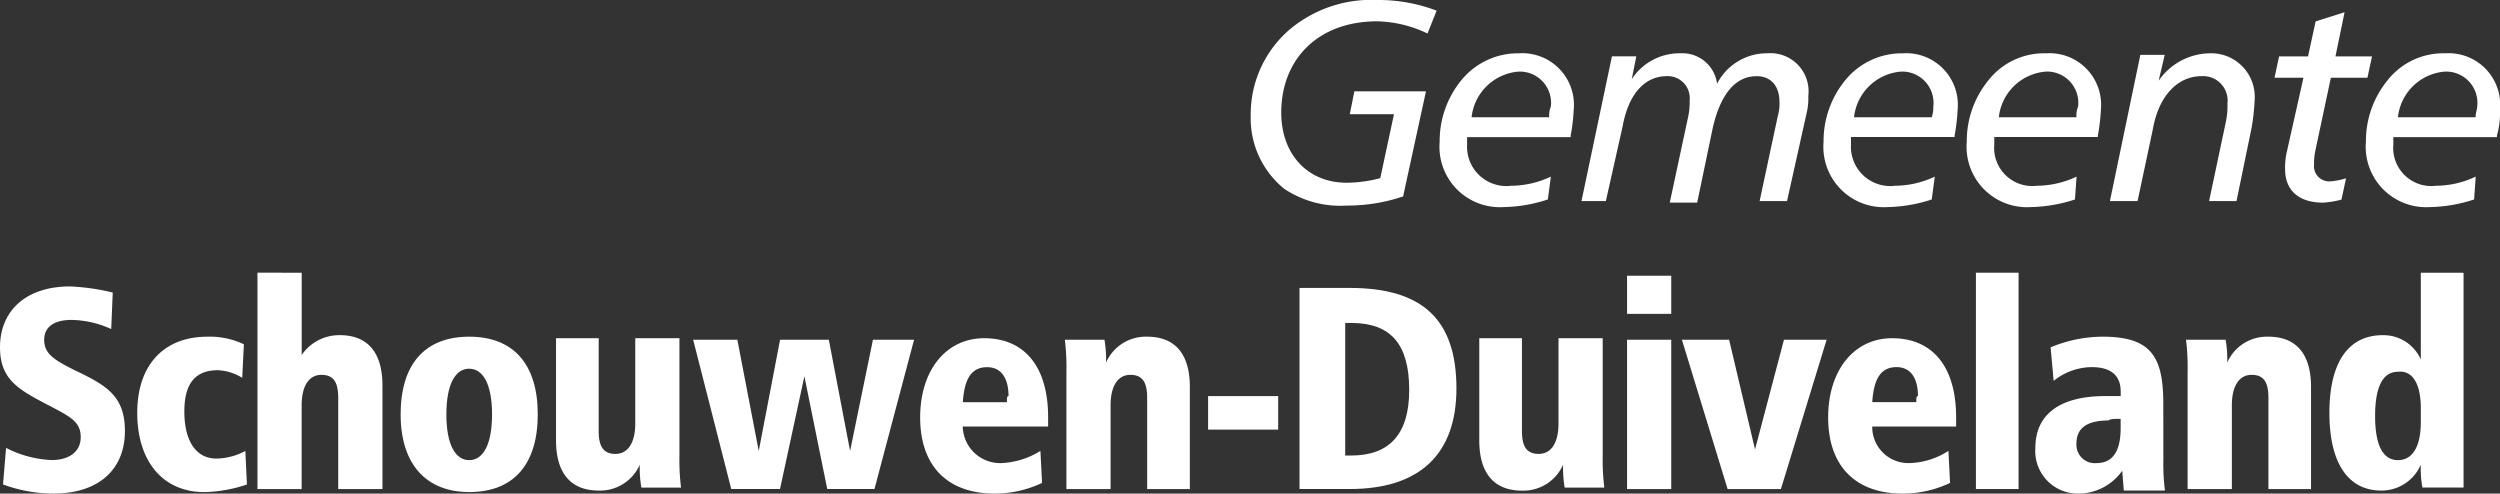
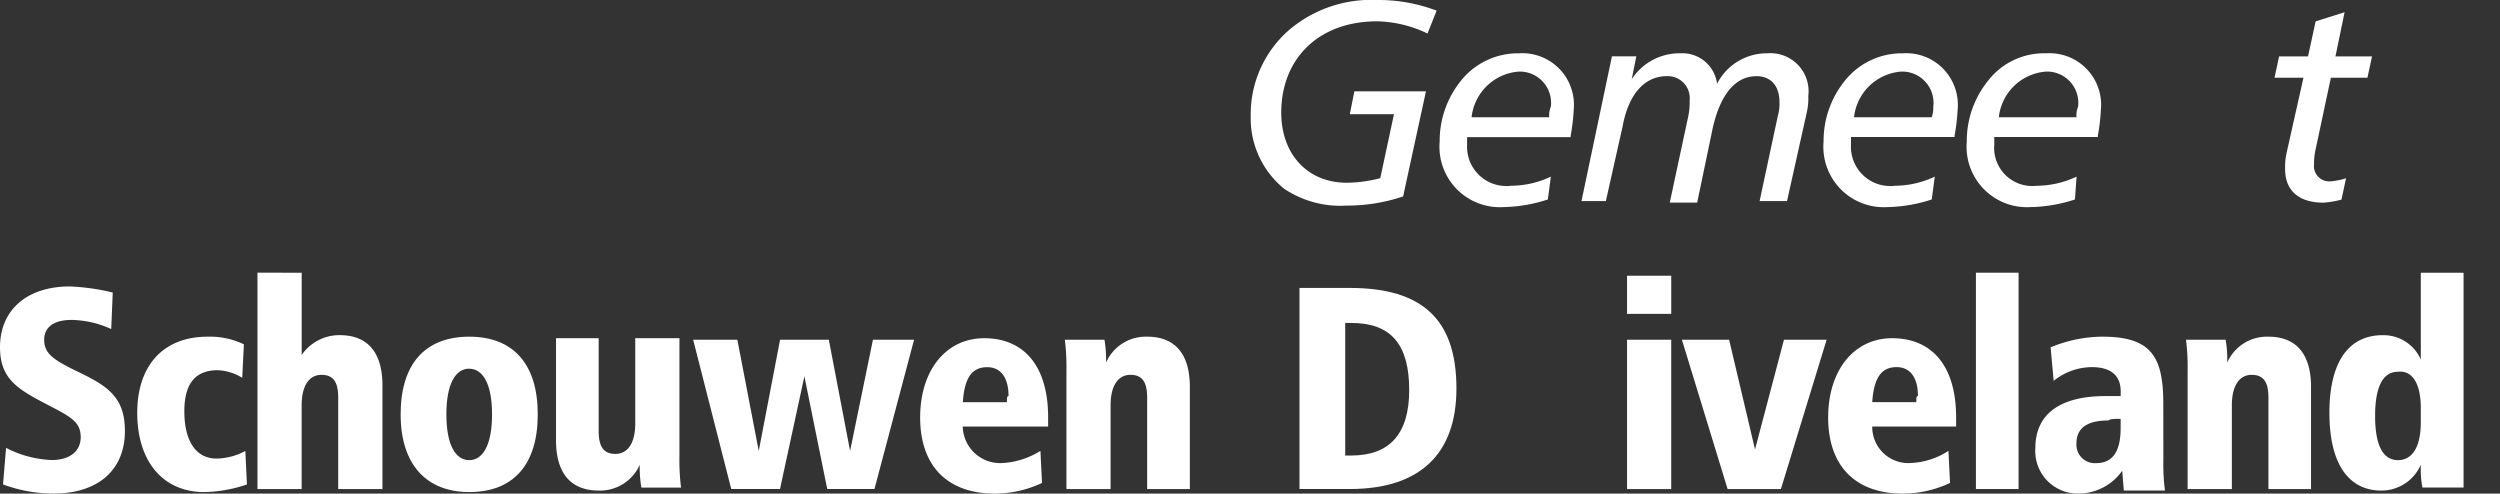
<svg xmlns="http://www.w3.org/2000/svg" id="logo-copy" width="156.001" height="30.801" viewBox="0 0 156.001 30.801">
  <rect x="0" y="0" width="156.001" height="30.801" fill="#333333" stroke="none" />
  <g id="Group-10">
    <path id="Path" d="M6.94,31.629a6.191,6.191,0,0,0-2.472-.57c-1.141,0-1.711.475-1.711,1.236,0,.856.57,1.236,1.9,1.9,2,.951,3.137,1.616,3.137,3.8,0,2.377-1.616,3.9-4.468,3.9a9.127,9.127,0,0,1-3.137-.57l.19-2.282a6.741,6.741,0,0,0,2.852.76c1.141,0,1.806-.57,1.806-1.426,0-1.046-.761-1.331-2.377-2.186S0,34.671,0,32.77c0-2.282,1.616-3.8,4.373-3.8a13.805,13.805,0,0,1,2.662.38Z" transform="translate(0 -11.096)" fill="#fff" />
    <path id="Path-2" data-name="Path" d="M20.427,36.619a3.156,3.156,0,0,0-1.521-.475c-1.426,0-2.091.856-2.091,2.567,0,1.9.76,2.947,2,2.947a3.932,3.932,0,0,0,1.806-.475l.1,2.091a8.732,8.732,0,0,1-2.662.475c-2.567,0-4.183-1.9-4.183-4.943s1.711-4.753,4.373-4.753a4.93,4.93,0,0,1,2.282.475Z" transform="translate(-5.312 -13.043)" fill="#fff" />
    <path id="Path-3" data-name="Path" d="M28.8,27.581v5.133a2.842,2.842,0,0,1,2.377-1.236c1.711,0,2.662,1.046,2.662,3.137V41.08H31.079v-5.7c0-.951-.285-1.426-1.046-1.426s-1.236.665-1.236,1.9V41.08H26.04v-13.5Z" transform="translate(-9.974 -10.564)" fill="#fff" />
    <path id="Shape" d="M44.8,34.052c-2.757,0-4.278,1.711-4.278,4.848s1.616,4.848,4.278,4.848c2.757,0,4.278-1.711,4.278-4.848s-1.521-4.848-4.278-4.848m0,2c.856,0,1.426.951,1.426,2.852s-.57,2.852-1.426,2.852S43.376,40.8,43.376,38.9s.57-2.852,1.426-2.852" transform="translate(-15.522 -13.043)" fill="#fff" />
    <path id="Path-4" data-name="Path" d="M58.9,34.3v5.7c0,.951.285,1.426,1.046,1.426s1.236-.665,1.236-1.9V34.207h2.757v7.32a14.039,14.039,0,0,0,.1,2H61.564a7.194,7.194,0,0,1-.1-1.426A2.706,2.706,0,0,1,58.9,43.713c-1.711,0-2.662-1.046-2.662-3.137V34.207H58.9Z" transform="translate(-21.542 -13.102)" fill="#fff" />
    <path id="Path-5" data-name="Path" d="M72.865,34.361,74.2,41.3l1.331-6.94h3.042L79.9,41.3l1.426-6.94h2.567l-2.472,9.316H78.474l-1.426-7.035-1.521,7.035H72.484l-2.377-9.316Z" transform="translate(-26.854 -13.161)" fill="#fff" />
    <path id="Shape-2" data-name="Shape" d="M95.728,39.72h5.323v-.57c0-3.232-1.521-4.943-3.993-4.943-2.377,0-3.993,2-3.993,4.943,0,3.042,1.711,4.753,4.658,4.753a6.941,6.941,0,0,0,2.947-.665l-.1-2A4.986,4.986,0,0,1,98.1,42a2.333,2.333,0,0,1-2.377-2.282M98.485,38.2H95.728c.1-1.521.57-2.186,1.521-2.186.856,0,1.331.665,1.331,1.806-.1,0-.1.1-.1.38" transform="translate(-35.647 -13.102)" fill="#fff" />
    <path id="Path-6" data-name="Path" d="M115.594,43.559h-2.757v-5.7c0-.951-.286-1.426-1.046-1.426s-1.236.665-1.236,1.9v5.229H107.8v-7.32a14.046,14.046,0,0,0-.1-2h2.472a7.2,7.2,0,0,1,.1,1.426,2.708,2.708,0,0,1,2.567-1.616c1.711,0,2.662,1.046,2.662,3.137v6.369Z" transform="translate(-41.254 -13.043)" fill="#fff" />
-     <rect id="Rectangle" width="4.373" height="2.091" transform="translate(75.386 24.717)" fill="#fff" />
    <path id="Shape-3" data-name="Shape" d="M131.433,29.217V41.67h3.137c4.373,0,6.655-2.186,6.655-6.274,0-4.278-2.092-6.274-6.655-6.274h-3.137Zm2.852,2.091h.381c2.472,0,3.612,1.331,3.612,4.183,0,2.757-1.236,4.088-3.612,4.088h-.381Z" transform="translate(-50.343 -11.155)" fill="#fff" />
-     <path id="Path-7" data-name="Path" d="M152.277,34.3v5.7c0,.951.285,1.426,1.046,1.426s1.236-.665,1.236-1.9V34.207h2.757v7.32a14.046,14.046,0,0,0,.1,2h-2.472a7.2,7.2,0,0,1-.1-1.426,2.706,2.706,0,0,1-2.567,1.616c-1.711,0-2.662-1.046-2.662-3.137V34.207h2.662Z" transform="translate(-57.307 -13.102)" fill="#fff" />
    <path id="Shape-4" data-name="Shape" d="M167.318,41.2h-2.757V31.882h2.757Zm.095-10.932h-2.852V27.889h2.757v2.377Z" transform="translate(-63.032 -10.682)" fill="#fff" />
    <path id="Path-8" data-name="Path" d="M173.055,34.361l1.616,6.845,1.806-6.845h2.662l-2.852,9.316H172.96l-2.852-9.316Z" transform="translate(-65.157 -13.161)" fill="#fff" />
    <path id="Shape-5" data-name="Shape" d="M187.657,39.72h5.229v-.57c0-3.232-1.521-4.943-3.993-4.943-2.377,0-3.992,2-3.992,4.943,0,3.042,1.711,4.753,4.658,4.753a6.941,6.941,0,0,0,2.947-.665l-.1-2a4.71,4.71,0,0,1-2.472.761,2.252,2.252,0,0,1-2.282-2.282m2.757-1.521h-2.757c.1-1.521.571-2.186,1.521-2.186.855,0,1.331.665,1.331,1.806-.1,0-.1.1-.1.38" transform="translate(-70.823 -13.102)" fill="#fff" />
    <rect id="Rectangle-2" data-name="Rectangle" width="2.662" height="13.499" transform="translate(123.298 17.017)" fill="#fff" />
    <path id="Shape-6" data-name="Shape" d="M213.84,38.235c0-2.947-.761-4.183-3.8-4.183a8.543,8.543,0,0,0-3.232.665l.19,2.091a3.843,3.843,0,0,1,2.377-.856c1.141,0,1.806.475,1.806,1.521v.285h-.951c-2.852,0-4.373,1.141-4.373,3.232a2.65,2.65,0,0,0,2.662,2.852,3.342,3.342,0,0,0,2.757-1.426l.1,1.236h2.567a12.749,12.749,0,0,1-.1-1.9Zm-2.662.951v.57c0,1.426-.476,2.186-1.521,2.186a1.148,1.148,0,0,1-1.236-1.236q0-1.426,2-1.426c.1-.1.38-.1.761-.1" transform="translate(-78.849 -13.043)" fill="#fff" />
    <path id="Path-9" data-name="Path" d="M229,43.559h-2.757v-5.7c0-.951-.285-1.426-1.046-1.426s-1.236.665-1.236,1.9v5.229H221.2v-7.32a14.044,14.044,0,0,0-.1-2h2.472a7.2,7.2,0,0,1,.1,1.426,2.706,2.706,0,0,1,2.567-1.616c1.711,0,2.662,1.046,2.662,3.137v6.369Z" transform="translate(-84.692 -13.043)" fill="#fff" />
    <path id="Shape-7" data-name="Shape" d="M241.3,27.581V33a2.543,2.543,0,0,0-2.377-1.521c-2.092,0-3.327,1.616-3.327,4.848s1.236,4.848,3.232,4.848a2.669,2.669,0,0,0,2.472-1.616,6.3,6.3,0,0,0,.1,1.426h2.567v-13.4Zm0,8.461V36.9c0,1.616-.57,2.377-1.426,2.377-.951,0-1.426-.951-1.426-2.757s.475-2.757,1.426-2.757c.856-.1,1.426.665,1.426,2.282" transform="translate(-90.24 -10.564)" fill="#fff" />
    <path id="Path-10" data-name="Path" d="M137.53,2.091a7.6,7.6,0,0,0-3.137-.761c-3.707,0-5.989,2.377-5.989,5.7,0,2.567,1.616,4.373,4.088,4.373a8.473,8.473,0,0,0,2.091-.285l.856-3.993h-2.757l.285-1.426h4.468l-1.426,6.559a10.908,10.908,0,0,1-3.517.57,6.293,6.293,0,0,1-3.9-1.046A5.651,5.651,0,0,1,126.5,7.225a6.956,6.956,0,0,1,2.472-5.419A7.914,7.914,0,0,1,134.392,0,10.193,10.193,0,0,1,138.1.665Z" transform="translate(-48.454)" fill="#fff" />
    <path id="Shape-8" data-name="Shape" d="M153.784,10.526a12.138,12.138,0,0,0,.19-1.616,3.221,3.221,0,0,0-3.422-3.517A4.546,4.546,0,0,0,146.94,7.1a5.971,5.971,0,0,0-1.331,3.8,3.769,3.769,0,0,0,3.992,4.088,9.335,9.335,0,0,0,2.757-.475l.19-1.426a5.857,5.857,0,0,1-2.472.57A2.453,2.453,0,0,1,147.32,11.1v-.475h6.465Zm-1.331-1.141H147.6a3.205,3.205,0,0,1,2.947-2.852,1.952,1.952,0,0,1,2,2.186,1.41,1.41,0,0,0-.1.665" transform="translate(-55.773 -2.066)" fill="#fff" />
    <path id="Path-11" data-name="Path" d="M172.772,14.614h-1.711L172.2,9.291a2.633,2.633,0,0,0,.1-.856c0-1.046-.57-1.616-1.426-1.616-1.331,0-2.282,1.141-2.757,3.327l-.951,4.563h-1.711l1.141-5.324a4.265,4.265,0,0,0,.1-1.046,1.375,1.375,0,0,0-1.426-1.521c-1.331,0-2.377,1.046-2.757,3.137l-1.046,4.658h-1.521l1.9-9.031h1.521l-.285,1.426a3.553,3.553,0,0,1,3.042-1.616,2.179,2.179,0,0,1,2.282,1.9,3.49,3.49,0,0,1,3.137-1.9A2.379,2.379,0,0,1,174.1,8.055a3.9,3.9,0,0,1-.1,1.046Z" transform="translate(-61.261 -2.066)" fill="#fff" />
    <path id="Shape-9" data-name="Shape" d="M192.613,10.526a12.141,12.141,0,0,0,.19-1.616,3.221,3.221,0,0,0-3.422-3.517A4.546,4.546,0,0,0,185.769,7.1a5.971,5.971,0,0,0-1.331,3.8,3.769,3.769,0,0,0,3.992,4.088,9.335,9.335,0,0,0,2.757-.475l.19-1.426a5.857,5.857,0,0,1-2.472.57,2.453,2.453,0,0,1-2.757-2.567v-.475h6.465Zm-1.426-1.141h-4.849a3.205,3.205,0,0,1,2.947-2.852,1.952,1.952,0,0,1,2,2.186,1.857,1.857,0,0,1-.1.665" transform="translate(-70.646 -2.066)" fill="#fff" />
    <path id="Shape-10" data-name="Shape" d="M207.1,10.526a12.144,12.144,0,0,0,.19-1.616,3.221,3.221,0,0,0-3.422-3.517A4.414,4.414,0,0,0,200.252,7.1a5.971,5.971,0,0,0-1.331,3.8,3.769,3.769,0,0,0,3.993,4.088,9.331,9.331,0,0,0,2.757-.475l.1-1.426a5.852,5.852,0,0,1-2.472.57,2.379,2.379,0,0,1-2.662-2.567v-.475H207.1Zm-1.331-1.141h-4.848a3.2,3.2,0,0,1,2.947-2.852,1.952,1.952,0,0,1,2,2.186,1.41,1.41,0,0,0-.1.665" transform="translate(-76.193 -2.066)" fill="#fff" />
-     <path id="Path-12" data-name="Path" d="M221.3,14.614h-1.711l1.046-4.943a4.63,4.63,0,0,0,.1-1.141,1.527,1.527,0,0,0-1.616-1.711c-1.426,0-2.662,1.141-3.042,3.327l-.951,4.468H213.4l1.9-9.126h1.521l-.38,1.616a3.941,3.941,0,0,1,3.137-1.711,2.721,2.721,0,0,1,2.852,2.947,13.367,13.367,0,0,1-.19,1.711Z" transform="translate(-81.741 -2.066)" fill="#fff" />
    <path id="Path-13" data-name="Path" d="M233.849,3.99h2.282l-.286,1.331h-2.282l-.951,4.468a3.94,3.94,0,0,0-.1.951.951.951,0,0,0,1.046,1.046,4.177,4.177,0,0,0,.951-.19l-.285,1.331a5.7,5.7,0,0,1-1.141.19c-1.521,0-2.377-.761-2.377-2.091a4.266,4.266,0,0,1,.1-1.046l1.046-4.658h-1.806l.285-1.331h1.806l.475-2.186,1.806-.57Z" transform="translate(-88.115 -0.472)" fill="#fff" />
-     <path id="Shape-11" data-name="Shape" d="M247.466,10.526a5.266,5.266,0,0,0,.191-1.616,3.222,3.222,0,0,0-3.422-3.517A4.416,4.416,0,0,0,240.622,7.1a5.974,5.974,0,0,0-1.331,3.8,3.769,3.769,0,0,0,3.993,4.088,9.331,9.331,0,0,0,2.757-.475l.1-1.426a5.854,5.854,0,0,1-2.472.57A2.379,2.379,0,0,1,241,11.1v-.475h6.464Zm-1.331-1.141h-4.848a3.2,3.2,0,0,1,2.947-2.852,1.952,1.952,0,0,1,2,2.186c0,.19-.1.38-.1.665" transform="translate(-91.656 -2.066)" fill="#fff" />
  </g>
</svg>